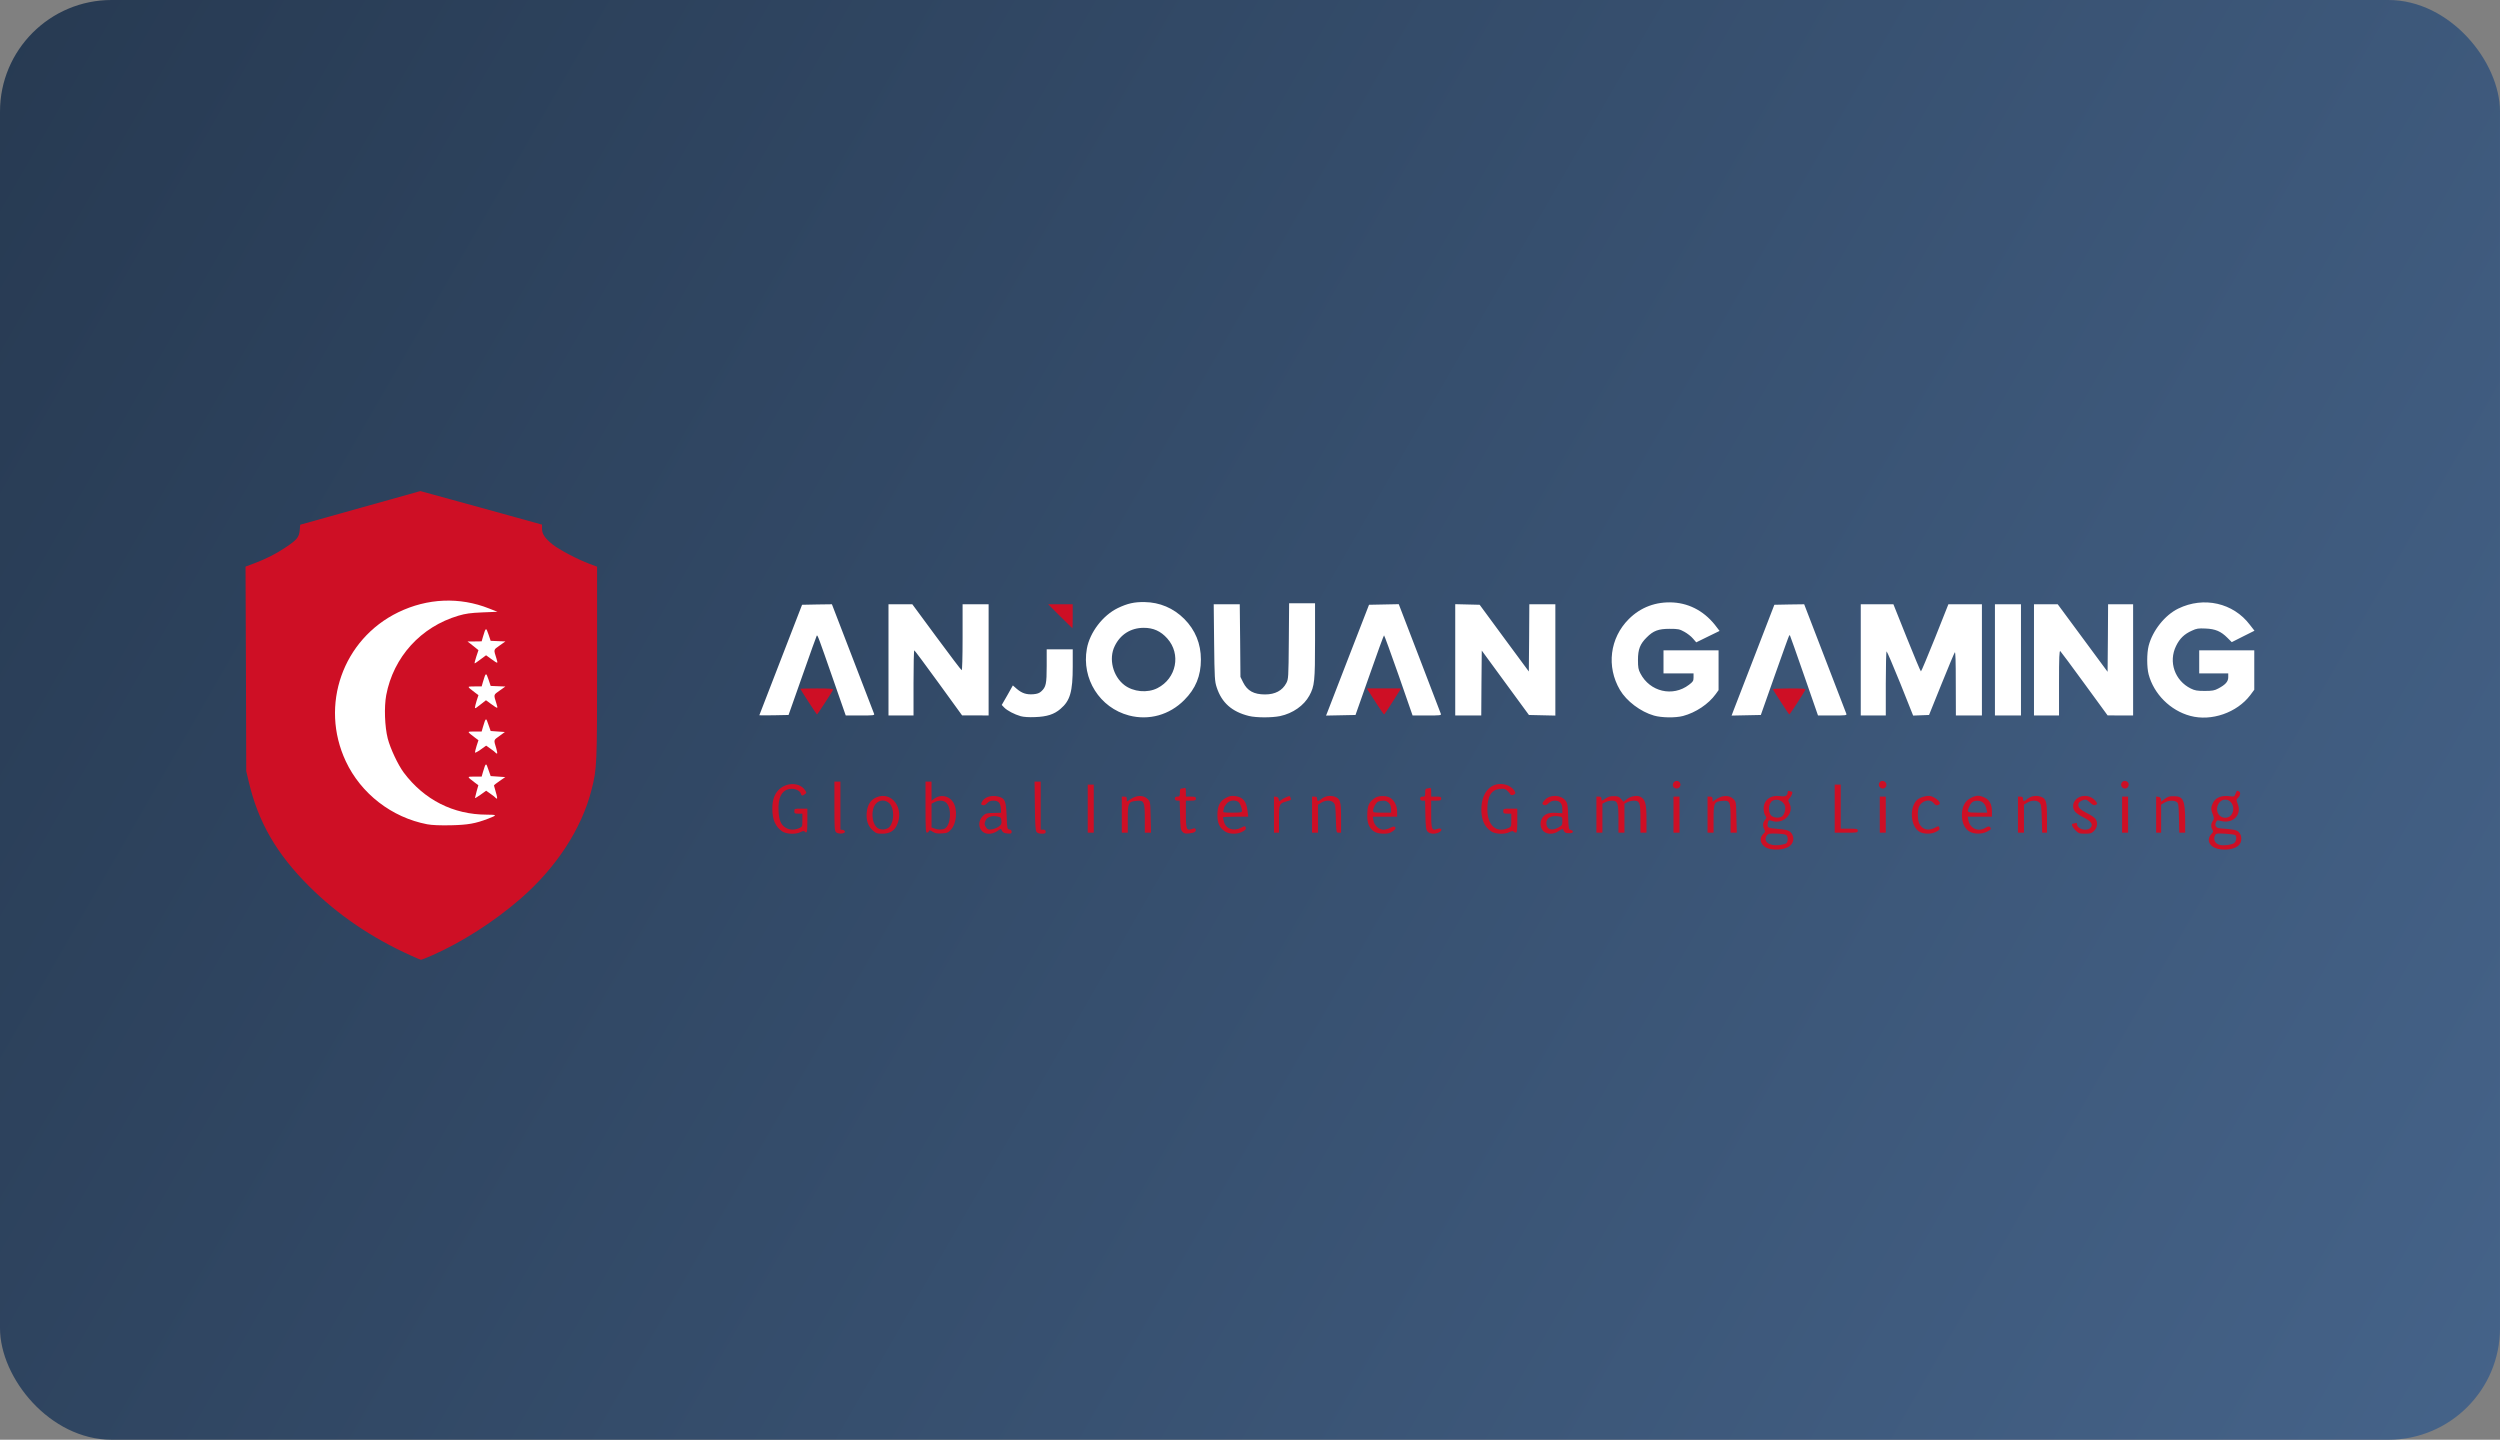
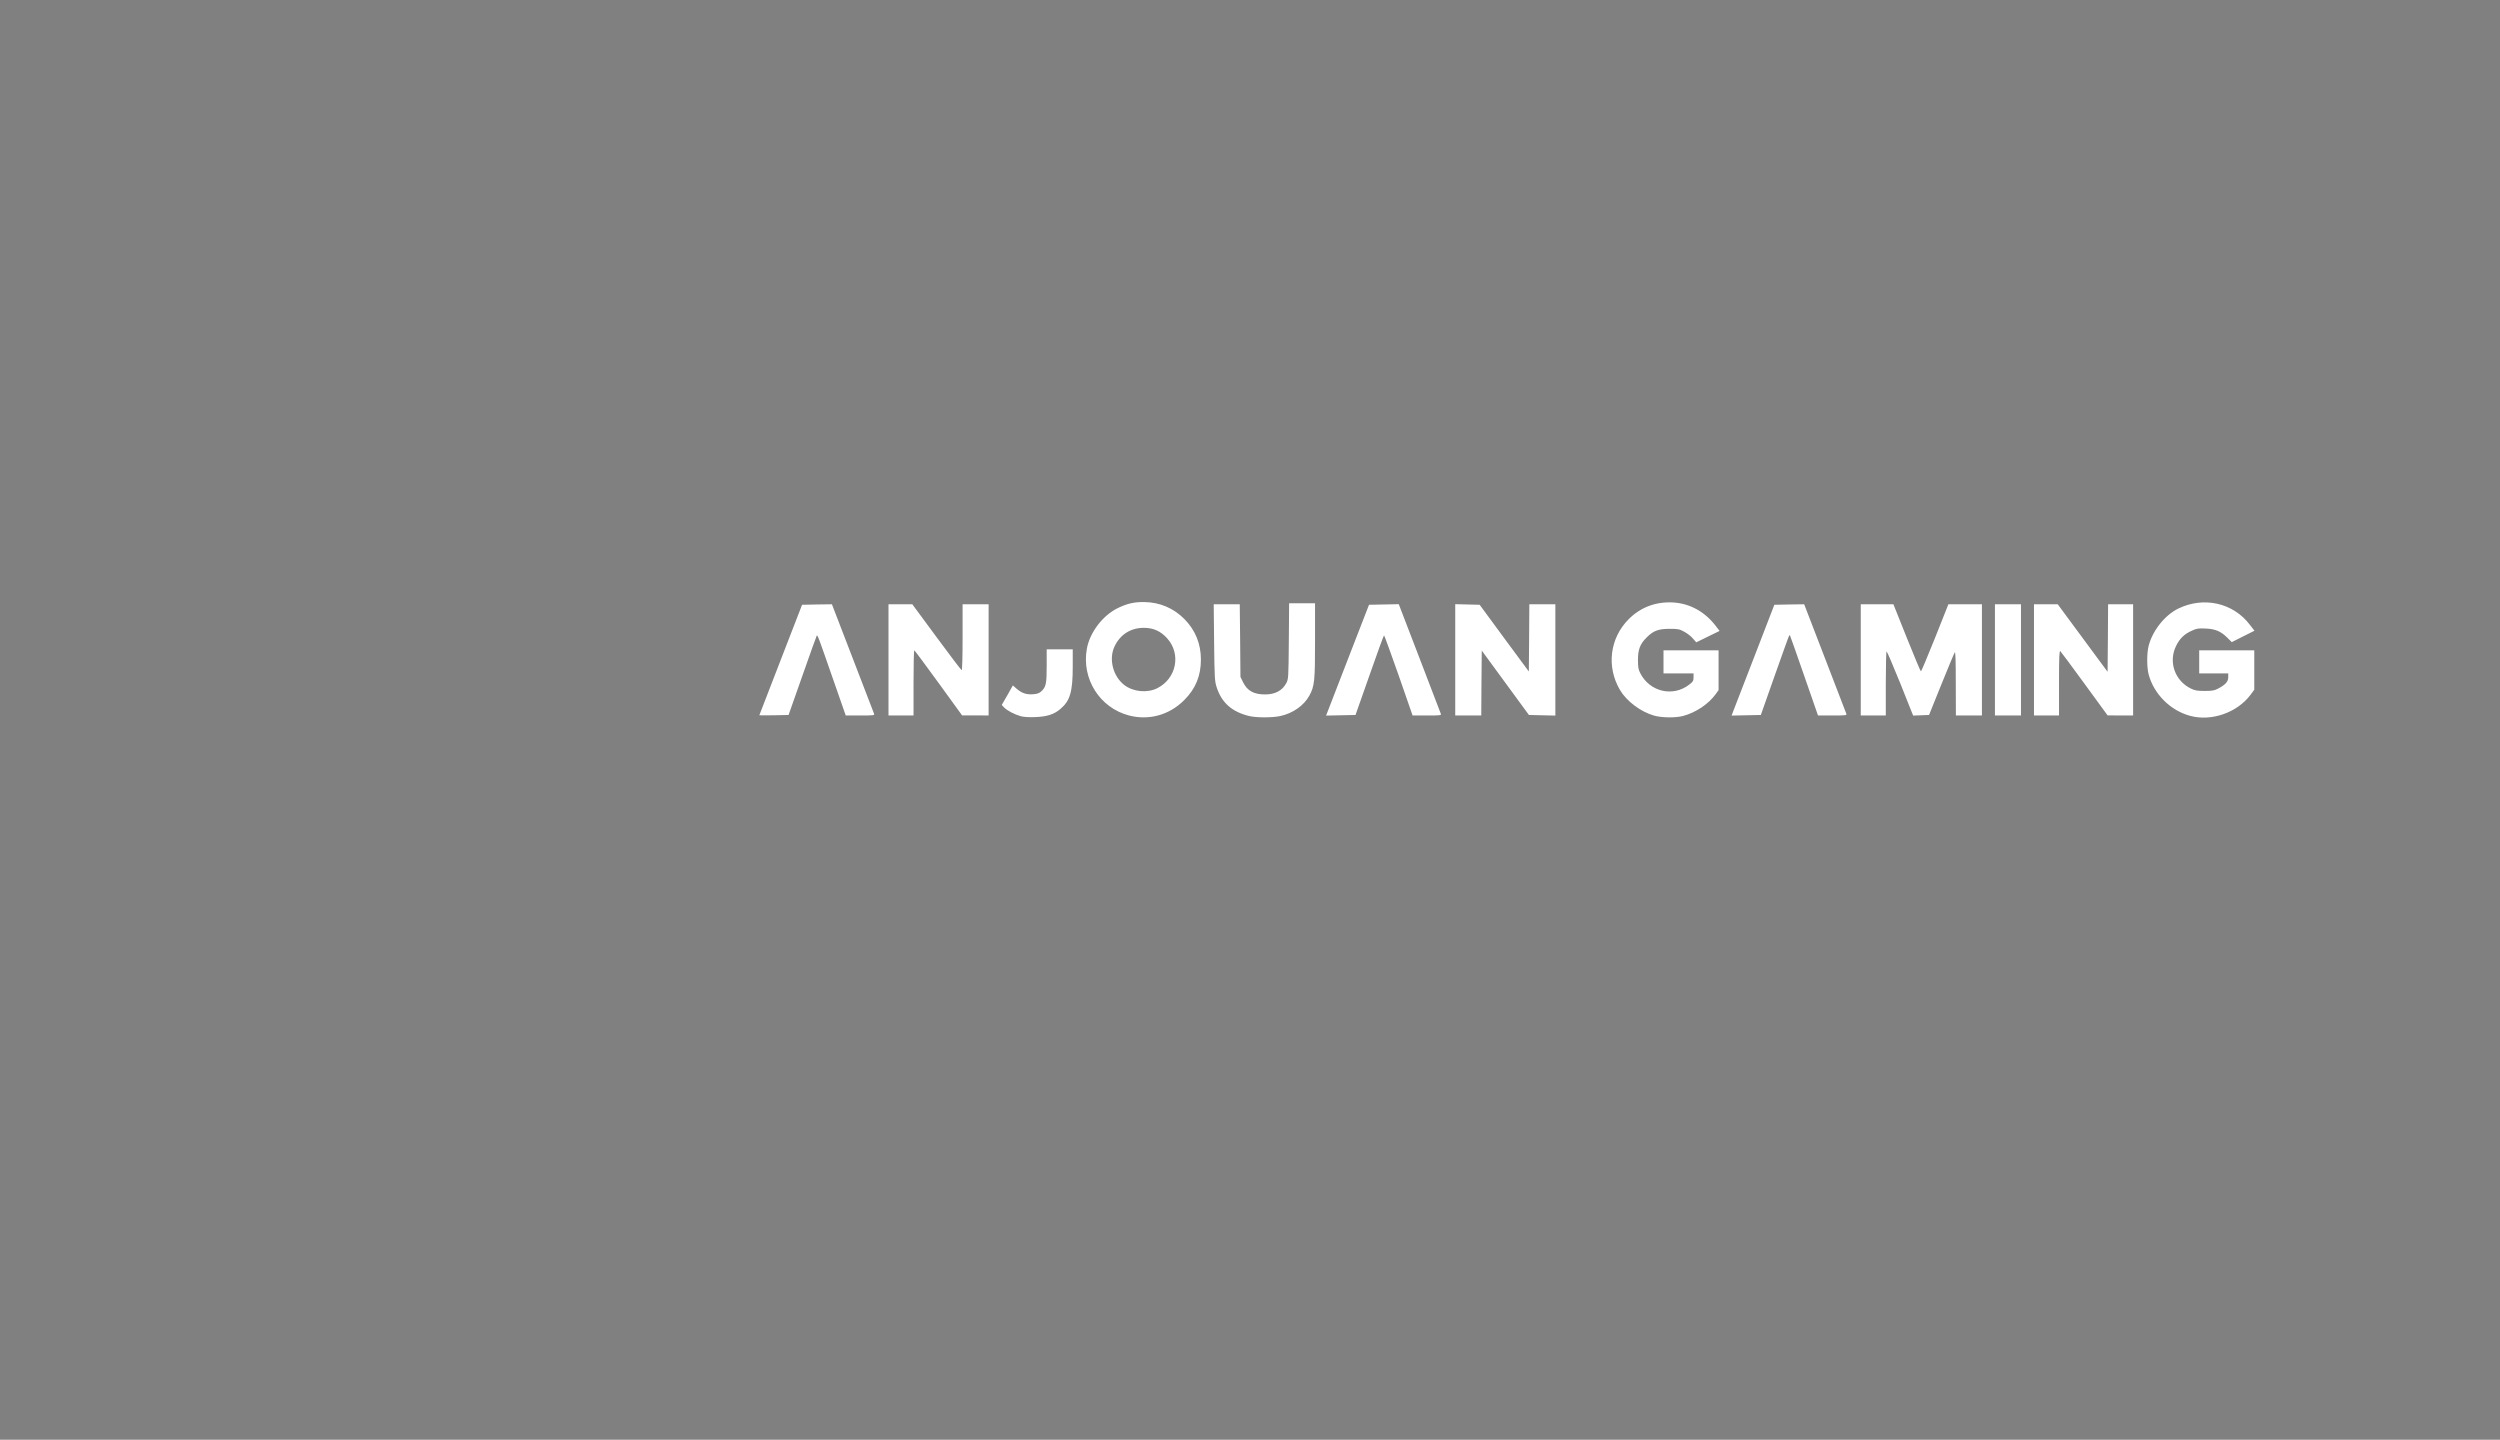
<svg xmlns="http://www.w3.org/2000/svg" width="224" height="129" viewBox="0 0 224 129" fill="none">
  <rect x="0" y="0" width="224" height="129" fill="#808080" stroke="none" />
-   <rect width="224" height="129" rx="10" fill="url(#paint0_linear_1920_1167)" />
-   <path d="M36.812 85.614C33.304 84.034 30.263 81.969 27.697 79.411C24.781 76.503 23.148 73.684 22.296 70.076L22.063 69.088L22.036 59.924L22 50.768L22.79 50.472C23.848 50.068 24.692 49.646 25.553 49.072C26.593 48.38 26.8 48.138 26.854 47.528L26.899 47.016L32.282 45.508L37.665 44L43.12 45.499L48.565 47.007V47.375C48.565 47.842 48.816 48.219 49.489 48.766C50.09 49.251 51.786 50.14 52.809 50.517L53.5 50.777V59.349C53.5 68.613 53.482 68.855 53.006 70.749C52.118 74.268 49.83 77.76 46.609 80.551C44.223 82.616 41.361 84.438 38.705 85.605C38.194 85.829 37.745 86.009 37.718 86C37.692 86 37.279 85.829 36.812 85.614ZM42.195 73.478L42.868 73.316L41.935 73.164C39.414 72.742 37.44 71.539 35.906 69.492C35.404 68.819 34.704 67.356 34.48 66.485C34.202 65.462 34.13 63.119 34.336 62.015C34.982 58.595 37.485 55.849 40.805 54.906C41.253 54.78 41.917 54.646 42.285 54.61L42.958 54.538L42.285 54.377C41.137 54.107 40.177 54.035 39.244 54.152C36.902 54.43 34.614 55.57 33.026 57.267C31.079 59.349 30.03 62.303 30.344 64.843C30.9 69.223 34.219 72.76 38.544 73.586C39.405 73.747 41.307 73.693 42.195 73.478ZM43.99 70.327C43.99 70.148 44.053 70.004 44.151 69.95C44.277 69.869 44.25 69.861 44.008 69.852C43.792 69.852 43.694 69.798 43.631 69.654L43.55 69.448L43.487 69.654C43.443 69.807 43.362 69.852 43.155 69.852C42.94 69.852 42.904 69.878 42.985 69.959C43.048 70.022 43.093 70.193 43.093 70.345C43.093 70.615 43.102 70.615 43.541 70.615C43.981 70.615 43.99 70.615 43.99 70.327ZM43.99 66.288C43.99 66.108 44.053 65.965 44.151 65.911C44.277 65.83 44.25 65.821 44.008 65.812C43.792 65.812 43.694 65.758 43.631 65.615L43.55 65.408L43.487 65.615C43.443 65.767 43.362 65.812 43.155 65.812C42.94 65.812 42.904 65.839 42.985 65.92C43.048 65.983 43.093 66.153 43.093 66.306C43.093 66.575 43.102 66.575 43.541 66.575C43.981 66.575 43.99 66.575 43.99 66.288ZM43.99 62.267C43.99 62.114 44.035 61.943 44.097 61.881C44.178 61.8 44.151 61.773 43.963 61.773C43.792 61.773 43.694 61.71 43.631 61.575L43.55 61.369L43.487 61.575C43.443 61.728 43.362 61.773 43.155 61.773C42.94 61.773 42.904 61.8 42.985 61.881C43.048 61.943 43.093 62.114 43.093 62.267C43.093 62.527 43.102 62.536 43.541 62.536C43.981 62.536 43.99 62.527 43.99 62.267ZM43.99 58.227C43.99 58.075 44.035 57.904 44.097 57.841C44.178 57.761 44.151 57.734 43.963 57.734C43.792 57.734 43.694 57.671 43.631 57.536L43.55 57.33L43.487 57.536C43.443 57.689 43.362 57.734 43.155 57.734C42.94 57.734 42.904 57.761 42.985 57.841C43.048 57.904 43.093 58.075 43.093 58.227C43.093 58.488 43.102 58.497 43.541 58.497C43.981 58.497 43.99 58.488 43.99 58.227ZM158.469 76.036C157.805 75.848 157.536 75.174 157.967 74.743C158.173 74.537 158.182 74.51 158.056 74.25C157.913 73.963 157.949 73.684 158.173 73.424C158.29 73.289 158.29 73.254 158.164 73.065C158.083 72.948 158.021 72.679 158.021 72.446C158.021 71.683 158.649 71.207 159.501 71.333C159.949 71.404 160.174 71.297 160.174 71C160.174 70.875 160.219 70.839 160.317 70.875C160.398 70.902 160.497 70.929 160.542 70.929C160.667 70.929 160.551 71.297 160.353 71.512C160.21 71.674 160.201 71.719 160.308 71.916C160.838 72.868 159.77 73.945 158.702 73.532C158.496 73.46 158.46 73.478 158.415 73.666C158.299 74.151 158.361 74.196 159.259 74.268C159.797 74.304 160.165 74.376 160.317 74.474C160.757 74.761 160.811 75.399 160.416 75.758C160.048 76.099 159.169 76.225 158.469 76.036ZM160.012 75.587C160.237 75.471 160.237 74.914 160.012 74.797C159.923 74.752 159.537 74.699 159.151 74.69C158.55 74.672 158.424 74.699 158.326 74.833C157.931 75.372 158.469 75.821 159.402 75.722C159.644 75.695 159.923 75.632 160.012 75.587ZM159.635 73.173C159.851 73.056 160.021 72.544 159.94 72.239C159.824 71.781 159.241 71.512 158.837 71.737C158.424 71.952 158.379 72.859 158.765 73.128C158.989 73.28 159.393 73.307 159.635 73.173ZM198.707 76.054C197.945 75.865 197.667 75.228 198.142 74.726C198.313 74.546 198.322 74.483 198.232 74.34C198.079 74.097 198.097 73.792 198.268 73.55C198.393 73.361 198.393 73.316 198.268 72.984C198.088 72.535 198.088 72.338 198.277 71.943C198.492 71.485 199.039 71.252 199.694 71.333C200.17 71.395 200.188 71.386 200.295 71.144C200.358 71 200.412 70.875 200.421 70.857C200.421 70.848 200.502 70.857 200.582 70.893C200.78 70.974 200.762 71.252 200.538 71.476C200.358 71.656 200.358 71.665 200.511 72.06C200.879 73.02 200.053 73.837 198.994 73.559C198.671 73.469 198.645 73.478 198.546 73.684C198.411 73.99 198.564 74.196 198.941 74.223C200.179 74.313 200.394 74.358 200.6 74.564C200.896 74.86 200.896 75.435 200.6 75.731C200.251 76.081 199.425 76.225 198.707 76.054ZM200.161 75.551C200.385 75.399 200.448 74.941 200.259 74.815C200.197 74.779 199.793 74.726 199.362 74.699C198.689 74.663 198.573 74.672 198.492 74.806C198.25 75.192 198.465 75.623 198.932 75.713C199.282 75.785 199.928 75.695 200.161 75.551ZM199.91 73.029C200.331 72.49 200.008 71.647 199.38 71.647C198.743 71.647 198.402 72.571 198.86 73.056C199.138 73.352 199.667 73.343 199.91 73.029ZM70.088 74.492C69.478 74.079 69.2 73.442 69.2 72.446C69.2 71.656 69.407 71.099 69.828 70.713C70.546 70.067 71.677 70.112 72.134 70.803C72.278 71.027 72.278 71.045 72.116 71.162C71.892 71.333 71.82 71.324 71.757 71.108C71.668 70.83 71.21 70.632 70.788 70.686C70.053 70.785 69.694 71.467 69.757 72.652C69.801 73.514 69.972 73.909 70.394 74.16C70.734 74.376 71.156 74.385 71.578 74.214C71.892 74.079 71.892 74.079 71.892 73.496V72.903H71.533C71.21 72.903 71.174 72.885 71.174 72.679C71.174 72.464 71.192 72.455 71.757 72.455H72.34V73.532C72.34 74.573 72.305 74.717 72.098 74.51C72.026 74.438 71.928 74.456 71.73 74.555C71.3 74.779 70.465 74.743 70.088 74.492ZM74.906 74.564C74.781 74.438 74.763 74.124 74.763 72.221V70.031H75.301V74.331L75.507 74.358C75.615 74.376 75.705 74.447 75.705 74.519C75.705 74.717 75.095 74.752 74.906 74.564ZM78.181 74.385C77.759 73.999 77.589 73.469 77.661 72.769C77.732 72.105 78.011 71.665 78.513 71.449C79.904 70.83 81.088 72.464 80.343 73.972C80.11 74.456 79.688 74.699 79.06 74.699C78.585 74.699 78.495 74.672 78.181 74.385ZM79.715 74.07C80.146 73.541 80.128 72.428 79.697 71.988C79.338 71.638 78.836 71.638 78.495 71.997C78.019 72.49 78.082 73.756 78.603 74.169C78.908 74.411 79.482 74.358 79.715 74.07ZM83.573 74.528C83.322 74.367 83.277 74.358 83.232 74.474C83.196 74.546 83.124 74.609 83.053 74.609C82.945 74.609 82.927 74.214 82.927 72.32V70.031H83.465V71.746L83.717 71.557C84.264 71.153 85.017 71.288 85.385 71.853C85.816 72.499 85.726 73.765 85.215 74.322C84.955 74.609 84.865 74.645 84.398 74.672C83.977 74.699 83.806 74.672 83.573 74.528ZM84.641 74.25C85.188 73.954 85.296 72.481 84.811 71.952C84.569 71.701 84.129 71.665 83.734 71.871L83.465 72.015V74.142L83.717 74.232C84.04 74.358 84.425 74.358 84.641 74.25ZM87.996 74.474C87.637 74.124 87.664 73.514 88.05 73.128C88.292 72.876 88.364 72.859 89.01 72.841L89.701 72.823L89.674 72.437C89.638 71.934 89.45 71.737 89.01 71.737C88.75 71.737 88.606 71.799 88.445 71.97C88.292 72.131 88.176 72.185 88.05 72.14C87.897 72.096 87.879 72.06 87.969 71.871C88.176 71.422 88.831 71.207 89.459 71.377C90.051 71.53 90.14 71.754 90.194 73.128C90.239 74.25 90.248 74.295 90.445 74.322C90.571 74.34 90.643 74.411 90.643 74.528C90.643 74.681 90.589 74.708 90.275 74.681C89.934 74.654 89.826 74.582 89.692 74.268C89.683 74.25 89.521 74.34 89.342 74.474C88.884 74.779 88.301 74.788 87.996 74.474ZM89.477 74.07C89.71 73.9 89.755 73.819 89.728 73.55C89.701 73.254 89.674 73.218 89.351 73.155C88.893 73.056 88.454 73.2 88.319 73.496C88.184 73.792 88.194 73.9 88.364 74.151C88.49 74.322 88.57 74.349 88.857 74.313C89.046 74.286 89.324 74.178 89.477 74.07ZM92.877 74.546C92.778 74.438 92.742 73.909 92.724 72.212L92.697 70.031H93.245V74.34H93.469C93.63 74.34 93.693 74.385 93.693 74.519C93.693 74.672 93.63 74.699 93.343 74.699C93.128 74.699 92.948 74.645 92.877 74.546ZM105.94 74.519C105.787 74.349 105.76 74.169 105.733 73.029L105.697 71.737H105.482C105.33 71.737 105.267 71.683 105.267 71.557C105.267 71.422 105.33 71.377 105.491 71.377C105.697 71.377 105.715 71.341 105.715 71.018C105.715 70.767 105.751 70.659 105.841 70.659C105.913 70.659 106.029 70.632 106.11 70.606C106.227 70.561 106.254 70.623 106.254 70.965V71.377H106.702C107.088 71.377 107.151 71.404 107.151 71.557C107.151 71.71 107.088 71.737 106.702 71.737H106.254V72.939C106.254 74.304 106.316 74.456 106.801 74.277C107.025 74.187 107.079 74.196 107.124 74.304C107.205 74.51 107.025 74.627 106.55 74.672C106.191 74.708 106.092 74.69 105.94 74.519ZM109.753 74.492C109.268 74.169 109.08 73.765 109.08 73.038C109.08 72.212 109.295 71.772 109.851 71.485C110.156 71.324 110.336 71.288 110.641 71.324C111.376 71.422 111.682 71.781 111.78 72.67L111.843 73.173H110.704C110.085 73.173 109.573 73.2 109.573 73.245C109.573 73.28 109.618 73.46 109.672 73.648C109.842 74.277 110.551 74.51 111.215 74.16C111.502 74.007 111.556 73.999 111.601 74.106C111.673 74.295 111.601 74.385 111.242 74.555C110.793 74.77 110.111 74.743 109.753 74.492ZM111.278 72.643C111.278 72.356 111.08 71.916 110.919 71.826C110.569 71.638 110.138 71.719 109.896 72.015C109.771 72.167 109.663 72.347 109.663 72.41C109.663 72.472 109.636 72.589 109.609 72.67C109.564 72.796 109.663 72.814 110.416 72.814C111.197 72.814 111.278 72.796 111.278 72.643ZM123.147 74.519C122.672 74.232 122.466 73.72 122.51 72.894C122.537 72.149 122.663 71.88 123.156 71.521C123.497 71.261 124.269 71.261 124.619 71.521C124.969 71.772 125.184 72.239 125.184 72.751V73.173H123.004L123.058 73.514C123.129 73.954 123.551 74.34 123.955 74.34C124.116 74.34 124.394 74.268 124.583 74.169C124.834 74.043 124.933 74.025 125.005 74.115C125.103 74.232 124.951 74.411 124.583 74.6C124.269 74.761 123.47 74.726 123.147 74.519ZM124.646 72.508C124.646 72.069 124.35 71.737 123.964 71.737C123.784 71.737 123.569 71.781 123.47 71.826C123.273 71.934 123.031 72.374 123.031 72.634C123.031 72.805 123.085 72.814 123.838 72.814H124.646V72.508ZM127.911 74.51C127.768 74.349 127.741 74.151 127.714 73.029L127.687 71.737H127.463C127.31 71.737 127.247 71.692 127.247 71.557C127.247 71.422 127.31 71.377 127.472 71.377C127.678 71.377 127.696 71.341 127.696 71.018C127.696 70.767 127.732 70.659 127.822 70.659C127.893 70.659 128.01 70.632 128.091 70.606C128.207 70.561 128.234 70.623 128.234 70.965V71.377H128.683C129.069 71.377 129.132 71.404 129.132 71.557C129.132 71.71 129.069 71.737 128.683 71.737H128.234V72.939C128.234 74.304 128.297 74.456 128.773 74.277C129.185 74.124 129.302 74.411 128.907 74.591C128.539 74.761 128.109 74.726 127.911 74.51ZM133.608 74.492C132.962 74.052 132.675 73.334 132.738 72.275C132.828 70.848 133.716 70.022 134.882 70.3C135.313 70.408 135.771 70.794 135.771 71.063C135.771 71.207 135.376 71.315 135.331 71.18C135.313 71.126 135.187 70.974 135.062 70.857C134.864 70.677 134.766 70.65 134.389 70.686C133.617 70.758 133.259 71.368 133.268 72.544C133.276 73.945 134.048 74.645 135.098 74.214C135.412 74.079 135.412 74.079 135.412 73.496V72.903H135.053C134.73 72.903 134.694 72.885 134.694 72.679C134.694 72.464 134.712 72.455 135.322 72.455H135.95V73.532C135.95 74.358 135.923 74.609 135.833 74.609C135.771 74.609 135.672 74.564 135.618 74.51C135.546 74.438 135.448 74.456 135.25 74.555C134.82 74.779 133.985 74.743 133.608 74.492ZM138.346 74.519C138.032 74.268 137.942 73.792 138.13 73.388C138.337 72.957 138.722 72.787 139.422 72.832L139.987 72.868V72.481C139.987 71.988 139.754 71.737 139.314 71.737C139.09 71.737 138.92 71.808 138.767 71.961C138.615 72.114 138.48 72.176 138.363 72.14C138.13 72.06 138.148 71.943 138.444 71.647C138.938 71.153 139.889 71.216 140.292 71.763C140.454 71.988 140.481 72.176 140.508 73.173C140.544 74.277 140.553 74.331 140.732 74.358C140.84 74.376 140.929 74.447 140.929 74.519C140.929 74.618 140.831 74.654 140.579 74.654C140.256 74.654 140.194 74.609 140.014 74.268C140.005 74.25 139.844 74.34 139.655 74.465C139.234 74.761 138.677 74.779 138.346 74.519ZM139.637 74.142C139.96 73.963 139.987 73.918 139.987 73.568C139.987 73.209 139.978 73.191 139.655 73.146C139 73.038 138.552 73.28 138.552 73.738C138.552 74.322 139.018 74.492 139.637 74.142ZM171.954 74.51C171.2 74.025 171.065 72.437 171.72 71.719C171.945 71.467 172.6 71.261 172.95 71.324C173.299 71.386 173.811 71.772 173.811 71.961C173.811 72.033 173.73 72.114 173.631 72.14C173.497 72.185 173.398 72.14 173.264 71.97C172.914 71.521 172.151 71.728 171.918 72.338C171.792 72.67 171.819 73.514 171.972 73.801C172.25 74.349 172.779 74.483 173.38 74.16C173.667 74.007 173.712 74.007 173.757 74.124C173.829 74.313 173.775 74.385 173.416 74.555C172.985 74.761 172.304 74.734 171.954 74.51ZM176.502 74.528C176.054 74.295 175.785 73.729 175.785 73.047C175.785 72.275 176.054 71.763 176.592 71.494C177.068 71.243 177.328 71.243 177.812 71.458C178.261 71.665 178.476 72.069 178.476 72.715V73.173H176.305L176.359 73.46C176.511 74.25 177.238 74.573 177.902 74.169C178.108 74.043 178.216 74.025 178.288 74.097C178.449 74.259 178.404 74.322 178.028 74.519C177.579 74.743 176.915 74.752 176.502 74.528ZM177.992 72.526C177.902 72.06 177.651 71.781 177.283 71.754C176.861 71.719 176.646 71.835 176.466 72.221C176.197 72.796 176.224 72.814 177.184 72.814H178.054L177.992 72.526ZM185.959 74.393C185.671 74.106 185.555 73.801 185.734 73.801C185.779 73.801 185.878 73.774 185.959 73.747C186.057 73.711 186.102 73.738 186.102 73.837C186.102 74.295 186.981 74.528 187.313 74.16C187.573 73.873 187.376 73.586 186.658 73.227C186.317 73.056 185.976 72.814 185.896 72.688C185.402 71.943 186.237 71.081 187.17 71.368C187.493 71.458 187.896 71.826 187.896 72.015C187.896 72.051 187.816 72.105 187.726 72.14C187.609 72.176 187.475 72.105 187.286 71.916C187.134 71.772 186.954 71.647 186.874 71.647C186.613 71.647 186.299 71.817 186.237 71.997C186.147 72.302 186.344 72.526 186.999 72.859C187.34 73.029 187.681 73.262 187.753 73.37C187.986 73.693 187.932 74.133 187.636 74.438C187.403 74.672 187.313 74.699 186.82 74.699C186.308 74.699 186.237 74.672 185.959 74.393ZM97.461 72.455V70.3H98V74.609H97.461V72.455ZM100.512 72.993V71.377H100.736C100.915 71.377 100.96 71.422 100.96 71.602V71.826L101.337 71.584C101.857 71.234 102.468 71.234 102.817 71.584C103.069 71.826 103.069 71.835 103.096 73.218L103.131 74.609H102.575V73.37C102.575 71.835 102.512 71.692 101.848 71.754C101.095 71.826 101.05 71.925 101.05 73.37V74.609H100.512V72.993ZM114.149 72.984V71.368L114.355 71.395C114.481 71.413 114.561 71.494 114.579 71.629C114.606 71.826 114.624 71.826 114.768 71.701C114.849 71.629 115.064 71.503 115.243 71.431C115.557 71.297 115.575 71.297 115.629 71.476C115.701 71.692 115.719 71.674 115.252 71.808C114.615 71.997 114.597 72.042 114.597 73.406V74.609H114.149V72.984ZM117.558 72.993V71.377H117.782C117.944 71.377 118.007 71.422 118.007 71.539C118.007 71.817 118.105 71.835 118.383 71.602C118.706 71.324 119.164 71.243 119.577 71.377C120.088 71.548 120.16 71.79 120.16 73.307V74.609H119.944C119.729 74.609 119.729 74.609 119.693 73.361C119.666 72.293 119.639 72.087 119.496 71.925C119.272 71.683 118.778 71.674 118.392 71.916L118.096 72.096V74.609H117.558V72.993ZM143.038 72.993V71.377H143.262C143.424 71.377 143.486 71.422 143.486 71.557C143.486 71.781 143.531 71.781 143.872 71.539C144.078 71.395 144.285 71.333 144.59 71.333C144.958 71.333 145.065 71.377 145.245 71.584L145.46 71.835L145.774 71.602C146.133 71.324 146.671 71.234 146.985 71.395C147.416 71.62 147.524 72.015 147.524 73.379V74.609H146.985V73.37C146.985 71.934 146.914 71.737 146.393 71.737C146.223 71.737 145.963 71.799 145.819 71.871L145.55 72.015V74.609H145.012V73.37C145.012 71.934 144.94 71.737 144.419 71.737C144.249 71.737 143.989 71.799 143.845 71.871L143.576 72.015V74.609H143.038V72.993ZM149.946 72.993V71.377H150.484V74.609H149.946V72.993ZM152.996 72.993V71.377H153.221C153.4 71.377 153.445 71.422 153.445 71.602V71.826L153.822 71.584C154.342 71.234 154.952 71.234 155.302 71.584C155.553 71.826 155.553 71.835 155.58 73.218L155.616 74.609H155.06V73.37C155.06 71.835 154.997 71.692 154.333 71.754C153.58 71.826 153.535 71.925 153.535 73.37V74.609H152.996V72.993ZM164.39 72.455V70.3H164.929V74.25H165.691C166.391 74.25 166.454 74.268 166.454 74.429C166.454 74.6 166.391 74.609 165.422 74.609H164.39V72.455ZM168.428 72.993V71.377H168.966V74.609H168.428V72.993ZM180.809 72.993V71.377H181.033C181.195 71.377 181.257 71.422 181.257 71.539C181.257 71.817 181.356 71.835 181.634 71.602C181.957 71.324 182.415 71.243 182.827 71.377C183.339 71.548 183.411 71.79 183.411 73.307V74.609H182.98L182.944 73.361C182.917 72.284 182.89 72.087 182.747 71.925C182.522 71.683 182.029 71.674 181.643 71.916L181.347 72.096V74.609H180.809V72.993ZM190.139 72.993V71.377H190.678V74.609H190.139V72.993ZM193.19 72.984V71.368L193.396 71.395C193.522 71.413 193.602 71.494 193.62 71.62L193.647 71.826L193.97 71.575C194.239 71.377 194.392 71.333 194.778 71.341C195.621 71.341 195.783 71.692 195.792 73.559V74.609H195.262L195.235 73.298C195.208 72.123 195.19 71.979 195.038 71.862C194.787 71.683 194.275 71.71 193.934 71.916L193.638 72.096V74.609H193.19V72.984ZM149.946 70.525C149.811 70.354 149.91 70.058 150.134 69.986C150.475 69.878 150.718 70.3 150.466 70.552C150.323 70.695 150.081 70.686 149.946 70.525ZM168.446 70.552C168.194 70.3 168.437 69.878 168.778 69.986C168.876 70.013 168.984 70.121 169.011 70.219C169.119 70.561 168.697 70.803 168.446 70.552ZM190.157 70.552C189.906 70.3 190.148 69.878 190.489 69.986C190.714 70.058 190.794 70.264 190.678 70.489C190.57 70.677 190.319 70.713 190.157 70.552ZM72.439 62.886C72.044 62.267 71.712 61.746 71.712 61.719C71.712 61.701 72.385 61.683 73.202 61.683C74.377 61.683 74.682 61.71 74.646 61.8C74.583 61.961 73.247 64.017 73.202 64.017C73.184 64.017 72.843 63.505 72.439 62.886ZM123.345 63.056C123.004 62.518 122.672 61.997 122.6 61.89L122.475 61.683H125.534L124.798 62.85C124.394 63.487 124.045 64.017 124.018 64.017C123.991 64.017 123.686 63.586 123.345 63.056ZM159.582 62.922C159.187 62.32 158.864 61.8 158.846 61.755C158.828 61.719 159.483 61.683 160.308 61.683C161.537 61.683 161.798 61.701 161.762 61.809C161.699 61.97 160.371 64.017 160.326 64.017C160.299 64.017 159.967 63.523 159.582 62.922ZM94.994 55.22L93.918 54.143H96.115V55.22C96.115 55.813 96.107 56.297 96.089 56.297C96.08 56.297 95.586 55.813 94.994 55.22Z" fill="#CE0F25" />
  <path d="M91.451 64.17C90.886 64.008 90.24 63.667 89.98 63.398L89.756 63.164L90.258 62.294L90.752 61.414L91.111 61.728C91.577 62.123 91.981 62.249 92.582 62.204C92.932 62.177 93.129 62.105 93.3 61.944C93.721 61.558 93.784 61.27 93.784 59.664V58.183H96.117V59.736C96.117 61.971 95.883 62.787 95.022 63.514C94.457 64.008 93.802 64.215 92.752 64.251C92.196 64.277 91.703 64.242 91.451 64.17ZM101.159 64.107C98.53 63.416 96.897 60.822 97.382 58.129C97.642 56.666 98.808 55.14 100.154 54.484C101.015 54.072 101.634 53.928 102.558 53.946C103.904 53.964 105.142 54.484 106.111 55.454C107.098 56.45 107.601 57.671 107.601 59.098C107.601 60.552 107.134 61.701 106.111 62.724C104.783 64.062 102.953 64.574 101.159 64.107ZM103.707 61.656C105.411 60.786 105.842 58.605 104.586 57.204C104.003 56.549 103.339 56.253 102.487 56.253C101.32 56.253 100.378 56.845 99.876 57.895C99.32 59.026 99.714 60.588 100.737 61.378C101.545 61.998 102.81 62.114 103.707 61.656ZM111.907 64.152C110.382 63.775 109.467 62.967 109.018 61.593C108.839 61.046 108.821 60.786 108.785 57.581L108.749 54.143H111.082L111.117 57.402L111.144 60.651L111.387 61.145C111.763 61.899 112.347 62.222 113.351 62.222C114.249 62.222 114.895 61.881 115.253 61.208C115.442 60.84 115.451 60.75 115.478 57.447L115.505 54.053H117.828V57.402C117.828 61.037 117.783 61.477 117.317 62.33C116.832 63.218 115.837 63.918 114.697 64.161C113.961 64.313 112.562 64.313 111.907 64.152ZM148.198 64.116C146.995 63.775 145.73 62.814 145.147 61.818C143.918 59.727 144.241 57.168 145.937 55.472C147.004 54.404 148.377 53.892 149.929 53.982C151.472 54.081 152.836 54.852 153.832 56.217L154.074 56.531L153.024 57.043L151.984 57.554L151.688 57.213C151.535 57.025 151.185 56.755 150.925 56.612C150.485 56.369 150.369 56.343 149.588 56.343C148.601 56.343 148.135 56.513 147.543 57.114C146.951 57.698 146.762 58.183 146.762 59.125C146.762 59.798 146.798 59.996 146.978 60.337C147.83 61.989 149.884 62.464 151.329 61.36C151.697 61.082 151.741 61.01 151.741 60.696V60.337H149.05V58.272H153.984V61.836L153.733 62.186C153.078 63.093 151.939 63.847 150.799 64.152C150.109 64.331 148.88 64.313 148.198 64.116ZM196.25 64.143C194.465 63.667 192.985 62.186 192.518 60.427C192.348 59.78 192.348 58.542 192.518 57.868C192.868 56.504 193.971 55.113 195.174 54.529C197.453 53.416 200.108 54.018 201.588 55.983L202.001 56.513L200.978 57.025L199.965 57.536L199.57 57.141C198.996 56.567 198.493 56.351 197.614 56.316C196.986 56.289 196.816 56.307 196.403 56.504C195.712 56.809 195.299 57.213 194.976 57.877C194.277 59.305 194.86 60.983 196.295 61.692C196.663 61.872 196.869 61.908 197.542 61.908C198.215 61.908 198.421 61.872 198.753 61.692C199.399 61.351 199.651 61.073 199.651 60.678V60.337H197.049V58.272H201.983V61.8L201.624 62.285C200.431 63.855 198.143 64.654 196.25 64.143ZM68.035 64.089C68.035 64.071 68.896 61.845 69.955 59.125L71.866 54.188L73.203 54.161L74.54 54.143L76.397 58.964C77.42 61.62 78.281 63.864 78.317 63.954C78.371 64.098 78.272 64.107 77.07 64.107H75.778L74.629 60.813C73.338 57.105 73.257 56.881 73.185 56.944C73.158 56.971 72.584 58.587 71.902 60.525L70.655 64.062L69.345 64.089C68.627 64.098 68.035 64.098 68.035 64.089ZM79.609 59.125V54.143H81.744L83.915 57.087C85.108 58.703 86.113 60.032 86.167 60.05C86.212 60.068 86.248 58.928 86.248 57.114V54.143H88.58V64.107L87.396 64.098H86.203L84.095 61.19C82.937 59.592 81.959 58.281 81.923 58.272C81.879 58.272 81.852 59.583 81.852 61.19V64.107H79.609V59.125ZM118.95 63.775C119.022 63.586 119.892 61.351 120.87 58.811L122.664 54.188L123.992 54.161L125.329 54.134L127.186 58.964C128.209 61.62 129.07 63.864 129.097 63.954C129.151 64.098 129.052 64.107 127.859 64.107H126.567L125.32 60.516C124.629 58.542 124.037 56.926 124.01 56.926C123.983 56.926 123.391 58.533 122.709 60.498L121.453 64.062L120.134 64.089L118.815 64.116L118.95 63.775ZM130.389 59.125V54.134L131.483 54.161L132.578 54.188L134.776 57.177L136.983 60.166L137.01 57.159L137.028 54.143H139.36V64.116L138.176 64.089L136.992 64.062L134.875 61.172L132.766 58.29L132.739 61.199L132.721 64.107H130.389V59.125ZM155.33 63.64C155.429 63.38 156.29 61.145 157.25 58.676L158.982 54.188L160.318 54.161L161.655 54.143L163.512 58.964C164.535 61.62 165.396 63.864 165.432 63.954C165.486 64.098 165.388 64.107 164.194 64.107H162.893L161.655 60.543C160.973 58.578 160.399 56.953 160.381 56.935C160.363 56.917 160.336 56.917 160.31 56.944C160.283 56.962 159.708 58.578 159.018 60.525L157.771 64.062L156.461 64.089L155.151 64.116L155.33 63.64ZM166.724 59.125V54.143H169.649L170.851 57.15C171.515 58.802 172.08 60.157 172.116 60.157C172.152 60.157 172.717 58.802 173.381 57.15L174.575 54.143H177.58V64.107H175.247L175.238 61.217C175.238 59.215 175.212 58.362 175.149 58.452C175.095 58.524 174.557 59.816 173.947 61.324L172.843 64.062L172.134 64.089L171.417 64.116L170.268 61.234C169.631 59.655 169.075 58.362 169.039 58.362C169.003 58.362 168.967 59.655 168.967 61.234V64.107H166.724V59.125ZM178.746 59.125V54.143H181.079V64.107H178.746V59.125ZM182.245 59.125V54.143H184.372L186.606 57.168L188.84 60.193L188.867 57.168L188.885 54.143H191.127V64.107H189.988L188.84 64.098L186.776 61.27C185.646 59.709 184.659 58.398 184.605 58.344C184.515 58.272 184.488 58.847 184.488 61.181V64.107H182.245V59.125Z" fill="white" />
-   <path d="M38.276 73.855C35.1 73.245 32.345 71.117 30.982 68.209C28.631 63.191 30.712 57.276 35.683 54.861C38.294 53.596 41.182 53.47 43.82 54.52L44.574 54.816L43.228 54.87C42.151 54.915 41.721 54.978 41.075 55.166C37.71 56.163 35.252 58.865 34.606 62.285C34.409 63.353 34.472 65.103 34.741 66.171C34.974 67.069 35.656 68.523 36.176 69.223C38.007 71.665 40.617 72.993 43.623 72.993C44.556 72.993 44.574 73.038 43.721 73.361C42.591 73.792 41.936 73.909 40.402 73.945C39.388 73.963 38.715 73.936 38.276 73.855Z" fill="white" />
-   <path d="M42.556 71.503C42.556 71.467 42.627 71.189 42.708 70.893L42.861 70.354L42.556 70.13C41.811 69.555 41.811 69.591 42.52 69.582H43.157L43.264 69.205C43.534 68.308 43.543 68.308 43.758 68.954L43.964 69.537L44.619 69.582L45.274 69.627L44.763 69.977C44.485 70.166 44.26 70.345 44.26 70.381C44.26 70.408 44.341 70.686 44.431 71.001C44.529 71.306 44.565 71.557 44.529 71.557C44.485 71.557 44.431 71.53 44.404 71.485C44.386 71.449 44.188 71.288 43.964 71.135L43.56 70.848L43.058 71.207C42.78 71.404 42.556 71.539 42.556 71.503ZM42.556 67.419C42.556 67.356 42.627 67.087 42.708 66.818L42.87 66.324L42.556 66.091C41.811 65.516 41.811 65.552 42.52 65.543H43.157L43.264 65.166C43.534 64.268 43.543 64.268 43.758 64.915L43.964 65.498L44.601 65.543L45.238 65.588L44.745 65.947C44.206 66.333 44.224 66.261 44.476 67.096C44.547 67.329 44.574 67.518 44.529 67.518C44.485 67.518 44.431 67.491 44.404 67.446C44.386 67.41 44.188 67.249 43.964 67.096L43.56 66.809L43.058 67.168C42.78 67.365 42.556 67.482 42.556 67.419ZM42.556 63.389C42.556 63.326 42.627 63.048 42.708 62.778L42.87 62.285L42.556 62.051C41.811 61.477 41.811 61.513 42.52 61.504H43.157L43.264 61.127C43.534 60.229 43.543 60.229 43.767 60.875L43.964 61.459L44.619 61.486L45.283 61.513L44.763 61.881C44.206 62.276 44.215 62.204 44.485 63.057C44.628 63.532 44.637 63.532 43.973 63.057L43.543 62.742L43.166 63.039C42.95 63.2 42.726 63.371 42.672 63.416C42.592 63.469 42.556 63.461 42.556 63.389ZM42.672 58.847L42.87 58.254L42.636 58.066C42.511 57.958 42.286 57.779 42.143 57.671L41.883 57.473H42.52L43.157 57.464L43.264 57.087C43.534 56.19 43.543 56.19 43.767 56.836L43.964 57.419L44.619 57.446L45.283 57.473L44.763 57.841C44.206 58.236 44.215 58.164 44.485 59.017C44.628 59.493 44.637 59.493 43.973 59.017L43.552 58.712L43.067 59.071C42.798 59.278 42.565 59.439 42.529 59.439C42.502 59.439 42.565 59.17 42.672 58.847Z" fill="white" />
  <defs>
    <linearGradient id="paint0_linear_1920_1167" x1="0" y1="0" x2="224" y2="129" gradientUnits="userSpaceOnUse">
      <stop stop-color="#273A52" />
      <stop offset="1" stop-color="#456389" />
    </linearGradient>
  </defs>
</svg>